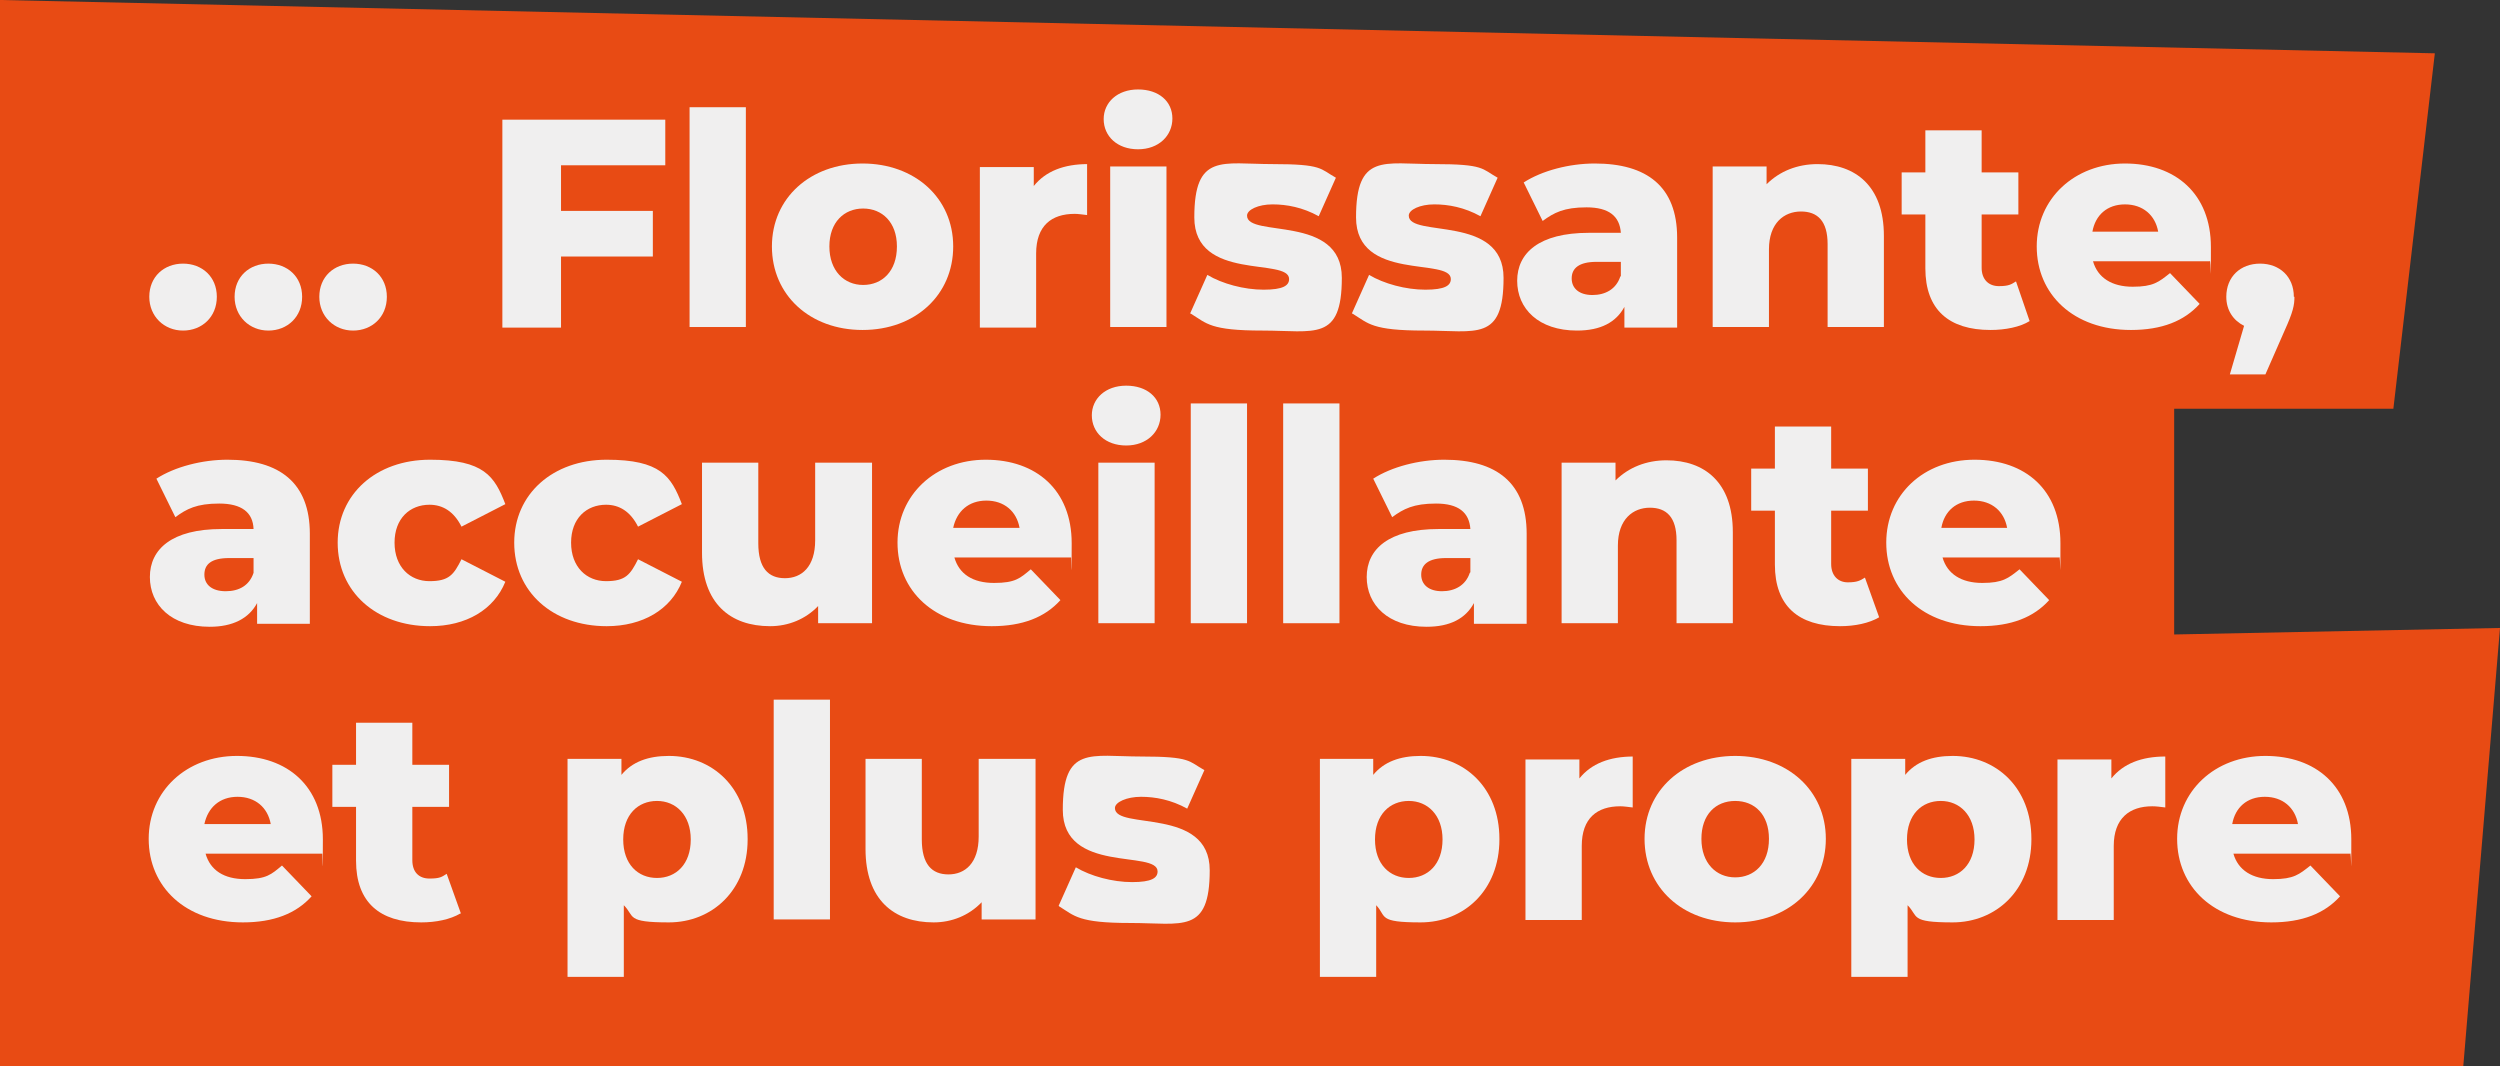
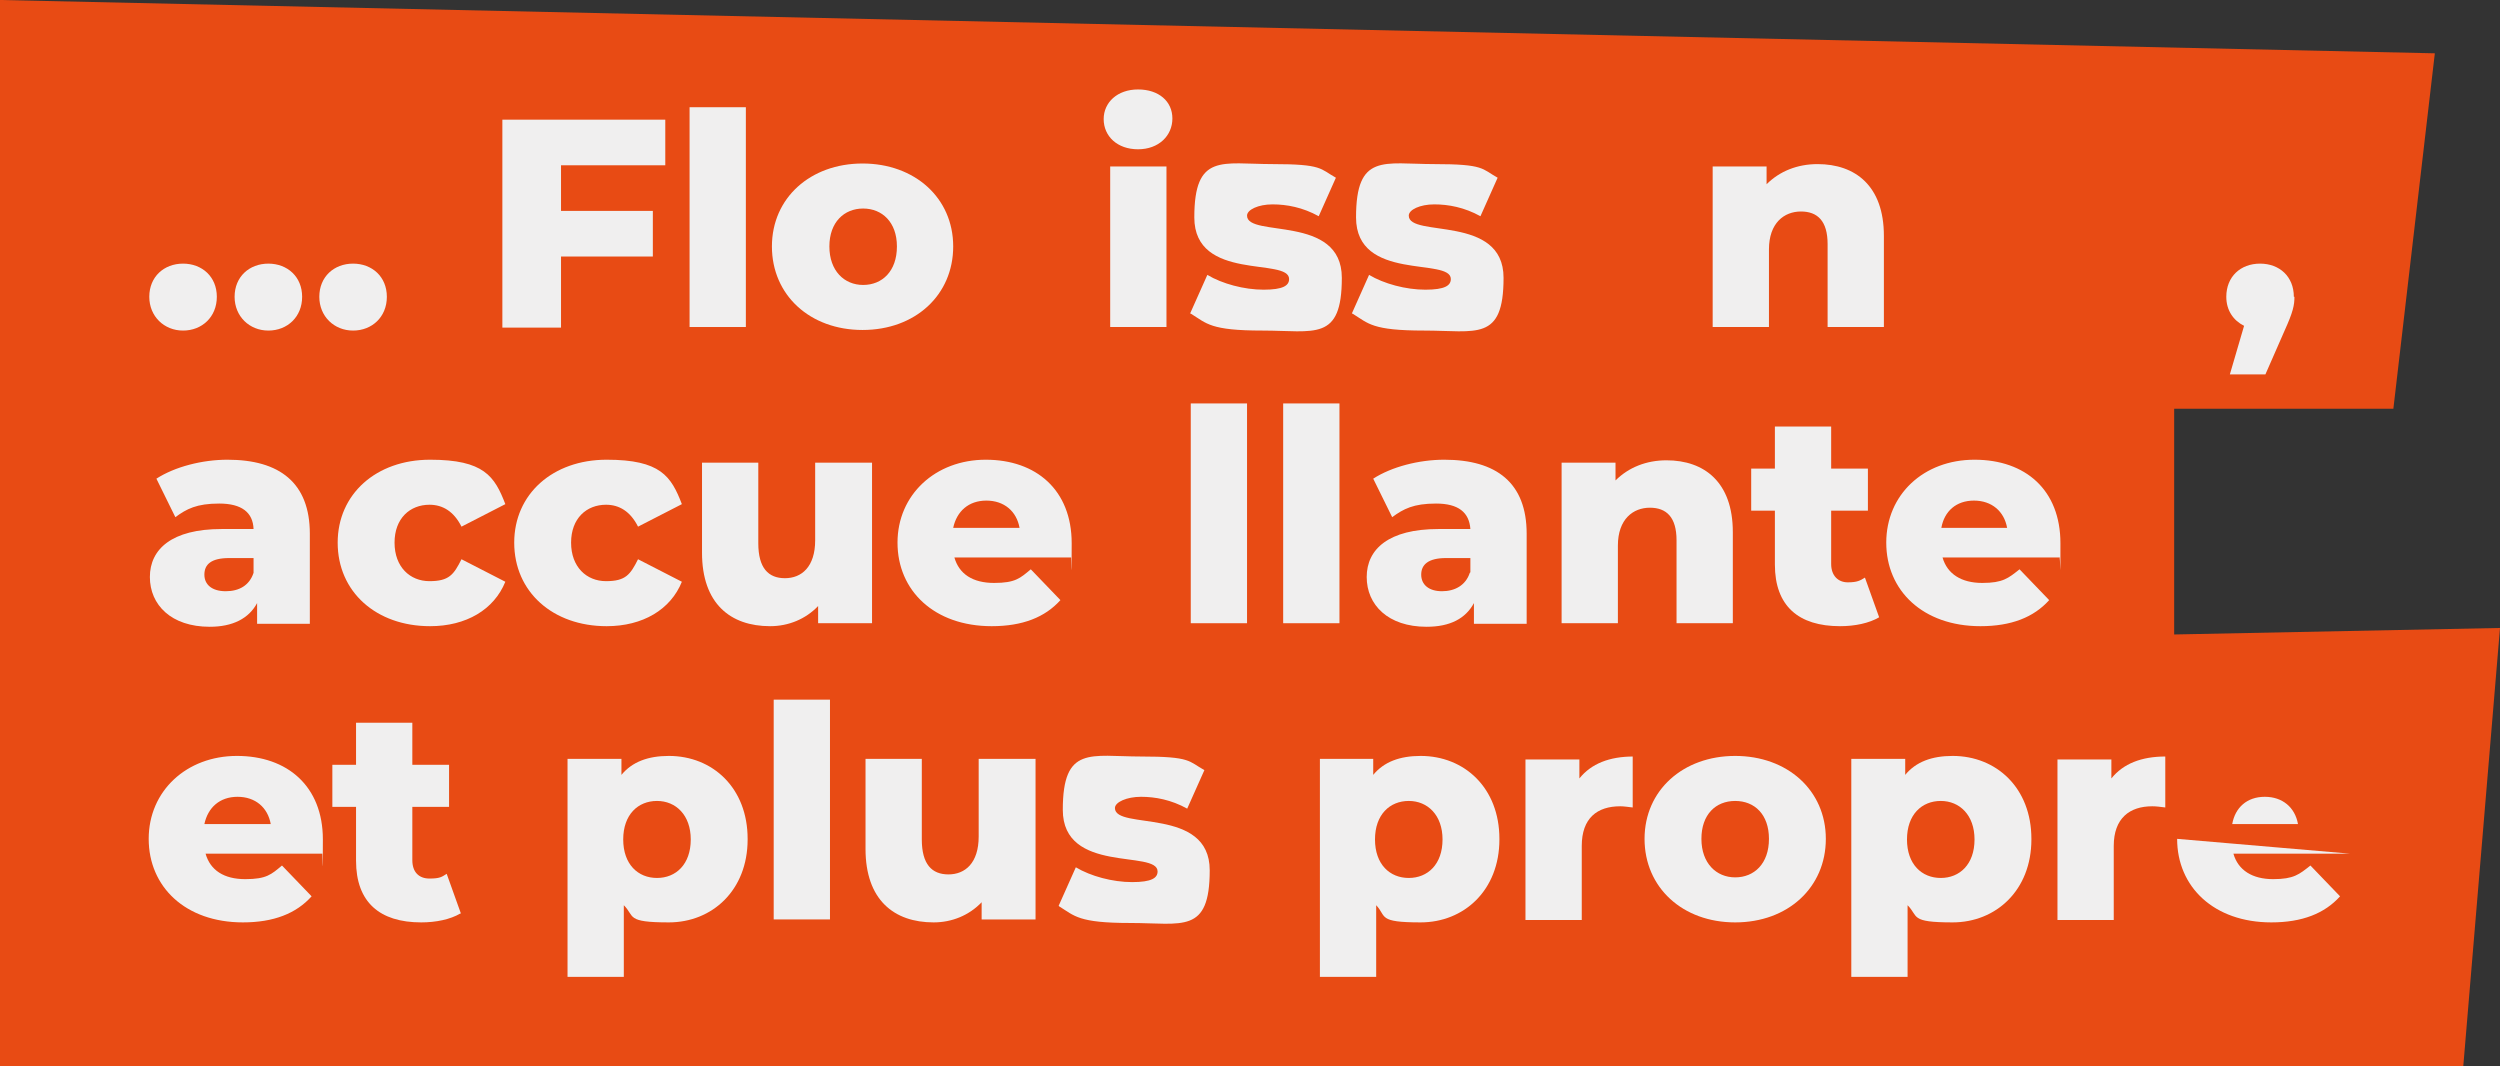
<svg xmlns="http://www.w3.org/2000/svg" id="Calque_1" version="1.1" viewBox="0 0 422 180">
  <rect x="0" y="0" width="422" height="180" fill="#333333" stroke="none" />
  <defs>
    <style>
      .st0 {
        isolation: isolate;
      }

      .st1 {
        fill: #e84b14;
      }

      .st2 {
        fill: #f0efef;
      }
    </style>
  </defs>
  <path id="Union_5" class="st1" d="M0,180V0l411,9-7,60h-37v38.1l55-1.1-6.2,74H0Z" />
  <g id="_Florissante_accueillante_et_plus_propre" class="st0">
    <g class="st0">
      <path class="st2" d="M25.2,50.1c0-3.4,2.5-5.6,5.7-5.6s5.7,2.2,5.7,5.6-2.5,5.7-5.7,5.7-5.7-2.4-5.7-5.7ZM39.6,50.1c0-3.4,2.5-5.6,5.7-5.6s5.7,2.2,5.7,5.6-2.5,5.7-5.7,5.7-5.7-2.4-5.7-5.7ZM53.9,50.1c0-3.4,2.5-5.6,5.7-5.6s5.7,2.2,5.7,5.6-2.5,5.7-5.7,5.7-5.7-2.4-5.7-5.7Z" />
      <path class="st2" d="M94.7,27.9v7.7h15.5v7.7h-15.5v12h-9.9V20.2h27.5v7.7h-17.6Z" />
      <path class="st2" d="M116.4,18.1h9.5v37.1h-9.5V18.1Z" />
      <path class="st2" d="M130.3,41.6c0-8.2,6.5-14,15.3-14s15.3,5.8,15.3,14-6.4,14.1-15.3,14.1-15.3-5.9-15.3-14.1ZM151.4,41.6c0-4.1-2.5-6.4-5.7-6.4s-5.7,2.3-5.7,6.4,2.5,6.5,5.7,6.5,5.7-2.3,5.7-6.5Z" />
-       <path class="st2" d="M183.5,27.7v8.6c-.9-.1-1.5-.2-2.1-.2-3.9,0-6.5,2-6.5,6.7v12.5h-9.5v-27.1h9.1v3.2c2-2.5,5.1-3.7,9.1-3.7Z" />
      <path class="st2" d="M186.3,20.1c0-2.8,2.3-5,5.8-5s5.8,2,5.8,4.9-2.3,5.2-5.8,5.2-5.8-2.2-5.8-5.1ZM187.4,28.1h9.5v27.1h-9.5v-27.1Z" />
      <path class="st2" d="M200.9,52.9l2.9-6.5c2.5,1.5,6.2,2.5,9.5,2.5s4.3-.7,4.3-1.8c0-3.7-16,.5-16-10.4s4.7-9,13.2-9,8,.8,10.7,2.3l-2.9,6.5c-2.7-1.5-5.4-2-7.8-2s-4.3.9-4.3,1.9c0,3.8,16-.3,16,10.5s-4.6,8.9-13.4,8.9-9.4-1.2-12-2.8Z" />
      <path class="st2" d="M228.2,52.9l2.9-6.5c2.5,1.5,6.2,2.5,9.5,2.5s4.3-.7,4.3-1.8c0-3.7-16,.5-16-10.4s4.7-9,13.2-9,8,.8,10.7,2.3l-2.9,6.5c-2.7-1.5-5.4-2-7.8-2s-4.3.9-4.3,1.9c0,3.8,16-.3,16,10.5s-4.6,8.9-13.4,8.9-9.4-1.2-12-2.8Z" />
-       <path class="st2" d="M283.1,40.2v15.1h-8.9v-3.5c-1.4,2.6-4,4-8,4-6.5,0-10.1-3.7-10.1-8.4s3.7-8.1,12.1-8.1h5.4c-.2-2.8-2-4.3-5.8-4.3s-5.5.9-7.4,2.3l-3.2-6.5c3.1-2,7.7-3.2,12-3.2,8.8,0,13.9,3.9,13.9,12.5ZM273.6,46.6v-2.4h-4.1c-3,0-4.2,1.1-4.2,2.8s1.3,2.8,3.5,2.8,4-1,4.7-3.1Z" />
      <path class="st2" d="M318,39.7v15.5h-9.5v-14c0-3.9-1.7-5.5-4.5-5.5s-5.4,1.9-5.4,6.4v13.1h-9.5v-27.1h9.1v3c2.2-2.2,5.2-3.4,8.6-3.4,6.4,0,11.2,3.7,11.2,12.1Z" />
-       <path class="st2" d="M342.6,54.2c-1.6,1-4.1,1.5-6.6,1.5-7,0-11-3.4-11-10.4v-9.1h-4v-7.1h4v-7.1h9.5v7.1h6.2v7.1h-6.2v9c0,2,1.2,3.1,2.9,3.1s2.1-.3,2.9-.8l2.3,6.7Z" />
-       <path class="st2" d="M373,44.1h-19.7c.8,2.8,3.2,4.3,6.7,4.3s4.4-.8,6.3-2.3l5,5.2c-2.6,2.9-6.4,4.4-11.6,4.4-9.7,0-15.9-6-15.9-14.1s6.4-14,14.9-14,14.5,5.1,14.5,14.1,0,1.6-.2,2.4ZM353.2,39.1h11.1c-.5-2.8-2.6-4.6-5.6-4.6s-5,1.8-5.5,4.6Z" />
      <path class="st2" d="M387.3,50.1c0,1.4-.2,2.5-1.7,5.8l-3.2,7.3h-6l2.4-8.2c-1.8-.9-3-2.6-3-4.9,0-3.4,2.4-5.6,5.7-5.6s5.7,2.2,5.7,5.6Z" />
    </g>
    <g class="st0">
      <path class="st2" d="M52.3,90.2v15.1h-8.9v-3.5c-1.4,2.6-4.1,4-8,4-6.5,0-10.1-3.7-10.1-8.4s3.7-8.1,12.1-8.1h5.4c-.1-2.8-2-4.3-5.8-4.3s-5.5.9-7.4,2.3l-3.2-6.5c3.1-2,7.7-3.2,12-3.2,8.8,0,13.9,3.9,13.9,12.5ZM42.8,96.6v-2.4h-4.1c-3.1,0-4.2,1.1-4.2,2.8s1.3,2.8,3.6,2.8,4-1,4.7-3.1Z" />
      <path class="st2" d="M57,91.6c0-8.2,6.5-14,15.6-14s10.9,2.8,12.7,7.5l-7.4,3.8c-1.3-2.6-3.2-3.7-5.4-3.7-3.3,0-5.9,2.3-5.9,6.4s2.6,6.5,5.9,6.5,4.1-1.1,5.4-3.7l7.4,3.8c-1.9,4.7-6.6,7.5-12.7,7.5-9.1,0-15.6-5.8-15.6-14.1Z" />
      <path class="st2" d="M86.8,91.6c0-8.2,6.5-14,15.6-14s10.9,2.8,12.7,7.5l-7.4,3.8c-1.3-2.6-3.2-3.7-5.4-3.7-3.3,0-5.9,2.3-5.9,6.4s2.6,6.5,5.9,6.5,4.1-1.1,5.4-3.7l7.4,3.8c-1.9,4.7-6.6,7.5-12.7,7.5-9.1,0-15.6-5.8-15.6-14.1Z" />
      <path class="st2" d="M147.2,78.1v27.1h-9.1v-2.9c-2.1,2.2-5,3.4-8.1,3.4-6.7,0-11.5-3.8-11.5-12.4v-15.2h9.5v13.6c0,4.2,1.7,5.9,4.5,5.9s5.1-1.9,5.1-6.4v-13.1h9.5Z" />
      <path class="st2" d="M180.8,94.1h-19.7c.8,2.8,3.1,4.3,6.7,4.3s4.4-.8,6.2-2.3l5,5.2c-2.6,2.9-6.4,4.4-11.6,4.4-9.7,0-15.9-6-15.9-14.1s6.4-14,14.9-14,14.5,5.1,14.5,14.1-.1,1.6-.1,2.4ZM161,89.1h11.1c-.5-2.8-2.6-4.6-5.6-4.6s-5,1.8-5.6,4.6Z" />
-       <path class="st2" d="M184.3,70.1c0-2.8,2.3-5,5.8-5s5.8,2,5.8,4.9-2.3,5.2-5.8,5.2-5.8-2.2-5.8-5.1ZM185.4,78.1h9.5v27.1h-9.5v-27.1Z" />
      <path class="st2" d="M201,68.1h9.5v37.1h-9.5v-37.1Z" />
      <path class="st2" d="M216.6,68.1h9.5v37.1h-9.5v-37.1Z" />
      <path class="st2" d="M257.7,90.2v15.1h-8.9v-3.5c-1.4,2.6-4,4-8,4-6.5,0-10.1-3.7-10.1-8.4s3.7-8.1,12.1-8.1h5.4c-.2-2.8-2-4.3-5.8-4.3s-5.5.9-7.4,2.3l-3.2-6.5c3.1-2,7.7-3.2,12-3.2,8.8,0,13.9,3.9,13.9,12.5ZM248.2,96.6v-2.4h-4.1c-3,0-4.2,1.1-4.2,2.8s1.3,2.8,3.5,2.8,4-1,4.7-3.1Z" />
      <path class="st2" d="M292.5,89.7v15.5h-9.5v-14c0-3.9-1.7-5.5-4.5-5.5s-5.4,1.9-5.4,6.4v13.1h-9.5v-27.1h9.1v3c2.2-2.2,5.2-3.4,8.6-3.4,6.4,0,11.2,3.7,11.2,12.1Z" />
      <path class="st2" d="M317.2,104.2c-1.7,1-4.1,1.5-6.6,1.5-7,0-11-3.4-11-10.4v-9.1h-4v-7.1h4v-7.1h9.5v7.1h6.2v7.1h-6.2v9c0,2,1.2,3.1,2.8,3.1s2.1-.3,2.9-.8l2.4,6.7Z" />
      <path class="st2" d="M347.6,94.1h-19.7c.8,2.8,3.2,4.3,6.7,4.3s4.4-.8,6.3-2.3l5,5.2c-2.6,2.9-6.4,4.4-11.6,4.4-9.7,0-15.9-6-15.9-14.1s6.3-14,14.9-14,14.5,5.1,14.5,14.1,0,1.6-.2,2.4ZM327.7,89.1h11.1c-.5-2.8-2.6-4.6-5.6-4.6s-5,1.8-5.5,4.6Z" />
    </g>
    <g class="st0">
      <path class="st2" d="M54.4,144.1h-19.7c.8,2.8,3.1,4.3,6.7,4.3s4.4-.8,6.2-2.3l5,5.2c-2.6,2.9-6.4,4.4-11.6,4.4-9.7,0-15.9-6-15.9-14.1s6.4-14,14.9-14,14.5,5.1,14.5,14.1-.1,1.6-.1,2.4ZM34.6,139.1h11.1c-.5-2.8-2.6-4.6-5.6-4.6s-5,1.8-5.6,4.6Z" />
      <path class="st2" d="M77.7,154.2c-1.7,1-4.1,1.5-6.6,1.5-7,0-11-3.4-11-10.4v-9.1h-4v-7.1h4v-7.1h9.5v7.1h6.2v7.1h-6.2v9c0,2,1.1,3.1,2.9,3.1s2.1-.3,2.9-.8l2.4,6.7Z" />
      <path class="st2" d="M126.2,141.7c0,8.6-6,14-13.3,14s-5.7-1-7.6-2.9v12.1h-9.5v-36.8h9.1v2.7c1.8-2.2,4.5-3.2,8-3.2,7.4,0,13.3,5.4,13.3,14ZM116.6,141.7c0-4.1-2.5-6.5-5.7-6.5s-5.7,2.3-5.7,6.5,2.5,6.5,5.7,6.5,5.7-2.3,5.7-6.5Z" />
      <path class="st2" d="M130.6,118.1h9.5v37.1h-9.5v-37.1Z" />
      <path class="st2" d="M174.8,128.1v27.1h-9.1v-2.9c-2.1,2.2-5,3.4-8.1,3.4-6.7,0-11.5-3.8-11.5-12.4v-15.2h9.5v13.6c0,4.2,1.7,5.9,4.5,5.9s5.1-1.9,5.1-6.4v-13.1h9.5Z" />
      <path class="st2" d="M178.7,152.9l2.9-6.5c2.5,1.5,6.2,2.5,9.5,2.5s4.3-.7,4.3-1.8c0-3.7-16,.5-16-10.4s4.7-9,13.2-9,8,.8,10.7,2.3l-2.9,6.5c-2.7-1.5-5.4-2-7.8-2s-4.4.9-4.4,1.9c0,3.8,16-.3,16,10.5s-4.6,8.9-13.4,8.9-9.4-1.2-12-2.8Z" />
      <path class="st2" d="M253.1,141.7c0,8.6-6,14-13.3,14s-5.7-1-7.5-2.9v12.1h-9.5v-36.8h9v2.7c1.8-2.2,4.5-3.2,8-3.2,7.4,0,13.3,5.4,13.3,14ZM243.5,141.7c0-4.1-2.5-6.5-5.7-6.5s-5.7,2.3-5.7,6.5,2.5,6.5,5.7,6.5,5.7-2.3,5.7-6.5Z" />
      <path class="st2" d="M275.6,127.7v8.6c-.9-.1-1.5-.2-2.1-.2-3.9,0-6.5,2-6.5,6.7v12.5h-9.5v-27.1h9.1v3.2c2-2.5,5.1-3.7,9.1-3.7Z" />
      <path class="st2" d="M277.6,141.6c0-8.2,6.5-14,15.3-14s15.3,5.8,15.3,14-6.4,14.1-15.3,14.1-15.3-5.9-15.3-14.1ZM298.6,141.6c0-4.1-2.4-6.4-5.7-6.4s-5.7,2.3-5.7,6.4,2.5,6.5,5.7,6.5,5.7-2.3,5.7-6.5Z" />
      <path class="st2" d="M342.9,141.7c0,8.6-6,14-13.3,14s-5.7-1-7.6-2.9v12.1h-9.5v-36.8h9.1v2.7c1.8-2.2,4.5-3.2,8-3.2,7.4,0,13.3,5.4,13.3,14ZM333.3,141.7c0-4.1-2.5-6.5-5.7-6.5s-5.7,2.3-5.7,6.5,2.5,6.5,5.7,6.5,5.7-2.3,5.7-6.5Z" />
      <path class="st2" d="M365.5,127.7v8.6c-.8-.1-1.5-.2-2.2-.2-3.8,0-6.5,2-6.5,6.7v12.5h-9.5v-27.1h9.1v3.2c2-2.5,5.1-3.7,9.1-3.7Z" />
-       <path class="st2" d="M396.7,144.1h-19.7c.8,2.8,3.2,4.3,6.7,4.3s4.4-.8,6.3-2.3l5,5.2c-2.6,2.9-6.4,4.4-11.6,4.4-9.7,0-15.9-6-15.9-14.1s6.4-14,14.9-14,14.5,5.1,14.5,14.1,0,1.6-.2,2.4ZM376.8,139.1h11.1c-.5-2.8-2.6-4.6-5.6-4.6s-5,1.8-5.5,4.6Z" />
+       <path class="st2" d="M396.7,144.1h-19.7c.8,2.8,3.2,4.3,6.7,4.3s4.4-.8,6.3-2.3l5,5.2c-2.6,2.9-6.4,4.4-11.6,4.4-9.7,0-15.9-6-15.9-14.1ZM376.8,139.1h11.1c-.5-2.8-2.6-4.6-5.6-4.6s-5,1.8-5.5,4.6Z" />
    </g>
  </g>
</svg>